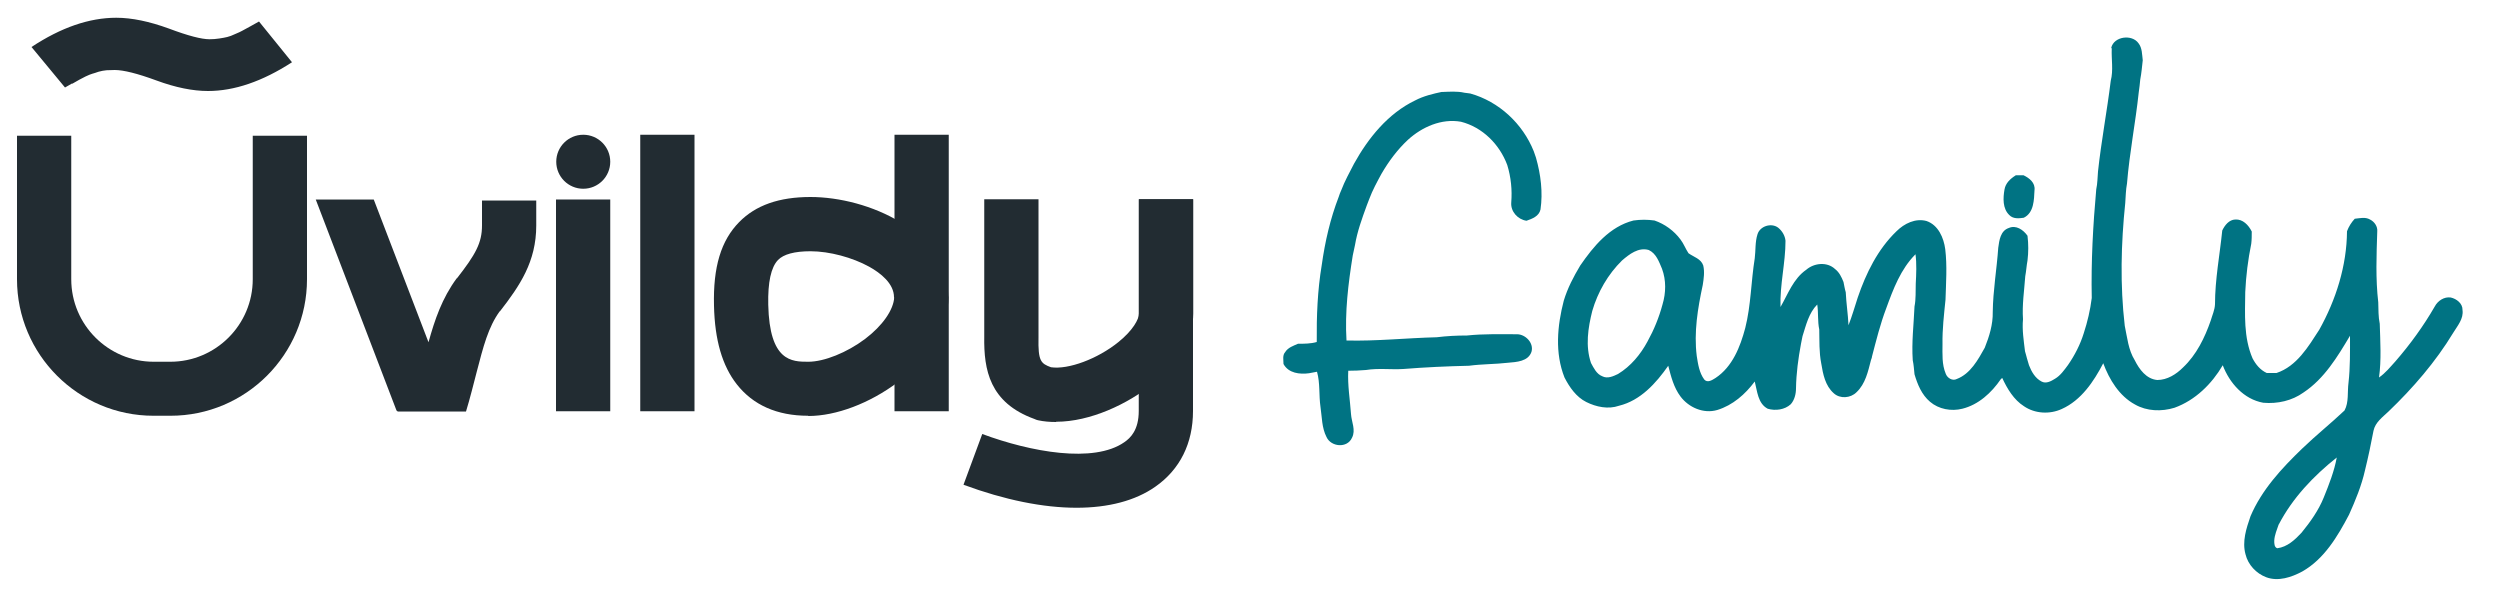
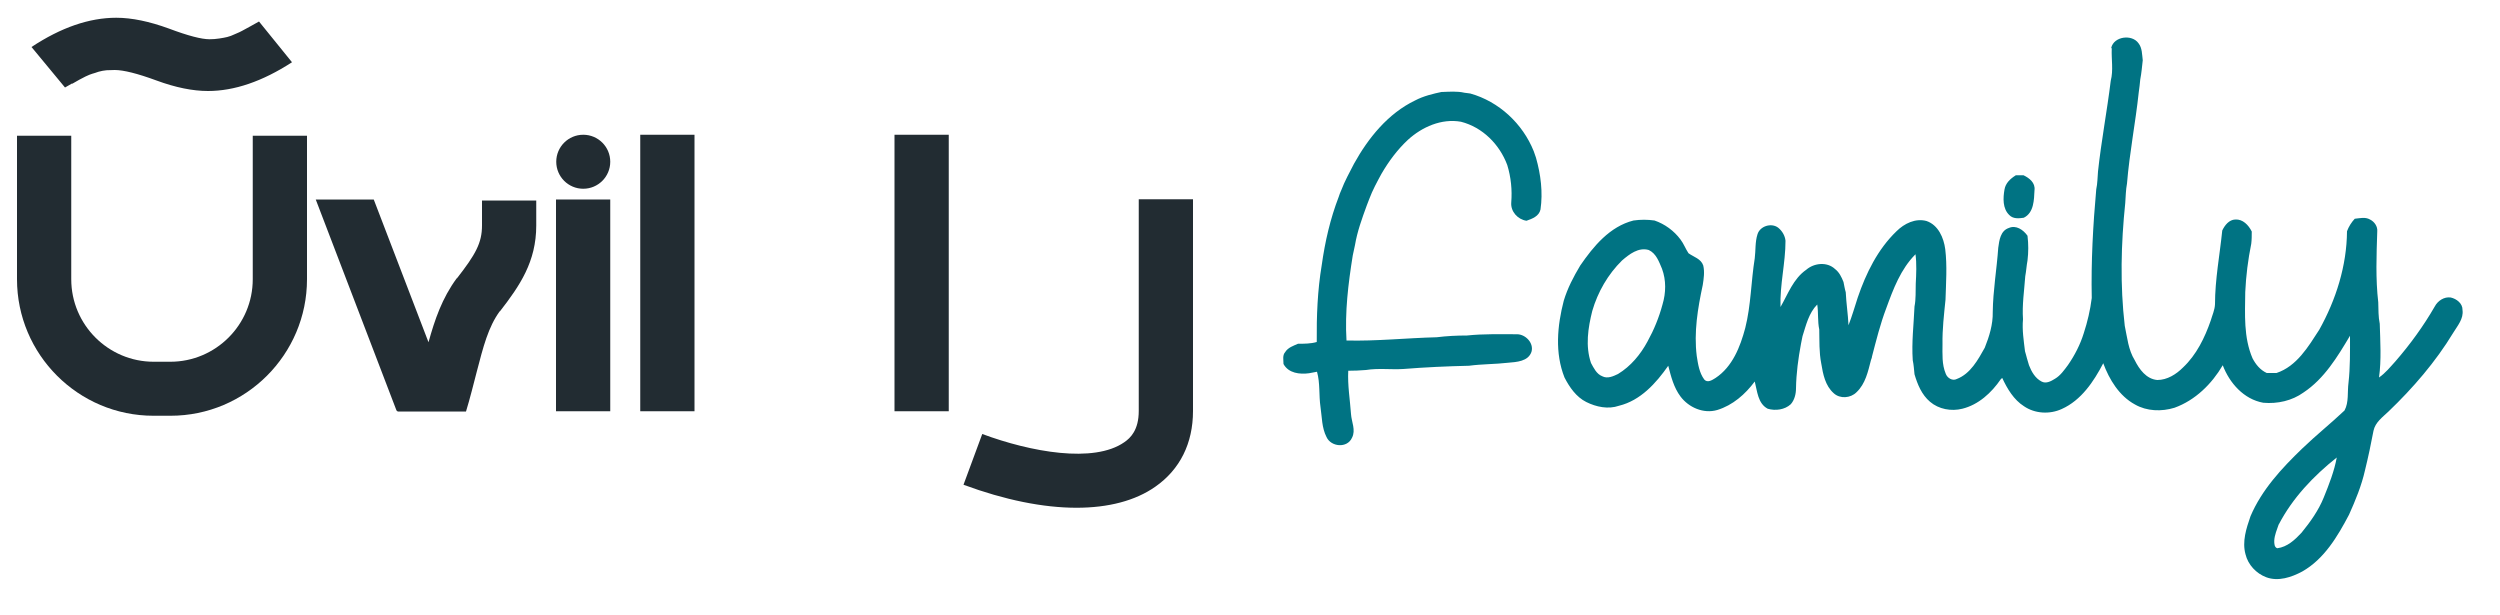
<svg xmlns="http://www.w3.org/2000/svg" version="1.1" viewBox="0 0 1000 246">
  <defs>
    <style> .cls-1 { fill: #007383; } .cls-2 { fill: #222c32; } </style>
  </defs>
  <g>
    <g id="Layer_1">
      <g>
        <path class="cls-1" d="M844.5,19.1c1.1-4.6,8.3-5.5,10.9-1.8,1.5,1.9,1.4,4.5,1.7,6.8-.3,2.6-.5,5.1-1,7.7-.2,1.7-.3,3.4-.6,5.1-1.3,12.2-3.7,24.2-4.7,36.5-.5,2.6-.5,5.2-.7,7.8-1.7,16.3-2.1,32.8-.2,49.1,1,4.7,1.4,9.6,4,13.8,1.8,3.6,4.6,7.5,9,7.9,4,0,7.6-2.3,10.3-5,5.4-5.1,8.7-11.9,11.1-18.8.6-2.1,1.6-4.2,1.7-6.5,0-9.9,1.9-19.7,2.9-29.5,1-2.1,2.7-4.3,5.2-4.4,3-.2,5.3,2.2,6.6,4.8,0,1.6,0,3.3-.2,4.9-1.3,6.4-2.1,12.8-2.4,19.3-.1,8.9-.7,18.1,2.9,26.5,1.3,2.5,3.1,4.7,5.7,5.9,1.3,0,2.6,0,3.9,0,8.1-2.7,12.7-10.5,17.1-17.3,6.7-12,11-25.6,11.1-39.4.7-1.9,1.8-3.6,3.1-5,2-.2,4.2-.8,6.1.3,1.8.9,3.1,2.8,2.9,4.8-.3,9.4-.7,18.9.4,28.3.1,2.9,0,5.8.6,8.6.2,7.1.7,14.4-.3,21.5,2.6-1.8,4.5-4.2,6.6-6.5,5.9-6.8,11.2-14.1,15.7-21.9,1.2-2.3,3.8-4,6.4-3.6,2.3.5,4.8,2.4,4.7,5,.5,3.5-2,6.3-3.7,9.1-7.1,11.7-16.1,22.1-25.9,31.5-2.3,2.2-5.3,4.3-6,7.7-1,5.3-2.1,10.5-3.4,15.8-1.4,6.2-3.8,12-6.4,17.8-4.6,8.7-9.9,17.7-18.7,22.7-4.3,2.3-9.6,4.1-14.4,2.3-4-1.5-7.3-5-8.3-9.2-1.4-5.1.3-10.3,2-15.2,4.5-10.6,12.5-19.2,20.7-27.1,5.5-5.3,11.4-10,16.9-15.2,1.8-3.3,1.1-7.4,1.6-11.1.7-6.2.6-12.5.6-18.8-5,8.4-10.3,17.2-18.6,22.7-4.6,3.3-10.4,4.6-16.1,4.1-7.8-1.4-13.5-7.9-16.2-15-4.4,7.5-11,14-19.3,17-5.2,1.6-11.1,1.4-15.8-1.3-6.3-3.4-10.3-10-12.7-16.5-3.8,7.3-8.8,14.8-16.6,18.3-4.8,2.2-10.7,1.9-15.1-1.1-4.1-2.6-6.7-7-8.7-11.3-.1.1-.5.3-.6.5-3.7,5.4-8.9,10.2-15.4,11.8-4.4,1.1-9.4.2-12.9-2.8-3.3-2.8-5-6.9-6.2-11-.2-1.9-.3-3.7-.7-5.6-.5-7.2.4-14.4.7-21.5.6-3,.4-6.1.5-9.1.2-3.9.4-7.9-.1-11.8-5.9,5.9-8.9,13.9-11.7,21.6-2.4,6.3-4,12.8-5.7,19.3,0,.4-.3,1.1-.4,1.4-1.2,4.6-2.2,9.5-5.8,12.9-2.4,2.4-6.6,2.7-9.1.4-3.4-3-4.3-7.6-5-11.9-.9-4.5-.7-9.1-.8-13.6-.7-3.3-.3-6.7-.8-10-3.4,3.4-4.5,8.3-5.9,12.7-.2,1-.4,2-.6,3-1.1,5.9-1.9,11.8-2,17.8,0,2.3-.6,4.7-2.1,6.4-2.4,2.2-6.1,2.7-9.2,1.8-4-2.1-4.2-7.1-5.2-10.9-3.8,5.1-8.8,9.5-15,11.4-5.5,1.6-11.4-1-14.7-5.4-2.7-3.6-3.8-8-4.9-12.3-4.9,7-11.1,13.9-19.7,16-4.3,1.5-9.1.5-13.1-1.5-4-2-6.7-5.9-8.7-9.8-3.9-9.8-2.9-20.7-.3-30.7,1.5-5,3.9-9.6,6.6-14.1,5.3-7.7,11.8-15.6,21.3-18,2.8-.4,5.6-.4,8.4,0,4.1,1.4,7.8,4.1,10.4,7.6,1.3,1.7,2,3.7,3.2,5.5,2.1,1.5,5,2.2,5.9,4.9.6,2.6.2,5.2-.2,7.8-2,9.3-3.6,18.9-2.4,28.4.5,3.2,1,6.7,3,9.4,1.3,1.5,3.2.2,4.5-.6,6.8-4.5,9.9-12.5,11.9-20,2.3-9.1,2.3-18.6,3.8-27.9.4-3.2.1-6.5,1.1-9.6,1-3.3,5.6-4.7,8.3-2.6,1.6,1.3,2.7,3.2,2.9,5.2,0,8.9-2.3,17.6-2,26.5,3-5.2,5.1-11.3,10.3-14.9,3.1-2.7,8.3-3.3,11.5-.3,1.7,1.3,2.6,3.2,3.4,5.2.3,1.4.5,2.8.9,4.1.2,4.4.9,8.8,1.1,13.2,1.4-3.6,2.5-7.4,3.7-11.1,3.3-9.7,8-19.3,15.5-26.5,3.1-3.1,7.6-5.3,12-4.1,4.7,1.6,6.9,6.7,7.5,11.3.8,6.7.3,13.5.1,20.2-.6,5.9-1.3,11.8-1.2,17.7,0,4-.3,8.1,1.3,11.9.6,1.7,2.7,3,4.4,2.1,5.5-2.1,8.5-7.7,11.2-12.5,1.8-4.5,3.3-9.3,3.2-14.3.1-8.6,1.6-17.1,2.2-25.7.4-3,.9-6.8,4.2-7.9,2.9-1.3,5.8.7,7.5,3.1.4,3.3.4,6.6,0,9.9-.4,2.1-.5,4.2-.9,6.3-.4,5.7-1.3,11.4-.9,17.2-.4,4.3.3,8.6.8,12.8.3.9.5,1.9.8,2.9.3.9.5,1.8.8,2.7,1,2.6,2.5,5.2,5,6.5,1.8,1,3.8-.1,5.4-1.1,2.2-1.3,3.7-3.5,5.2-5.5,2.7-3.9,4.9-8.2,6.3-12.7,1.5-4.6,2.6-9.3,3.2-14.1-.3-14.5.5-29.1,1.8-43.5.5-2.3.5-4.7.7-7.1,1.3-12.1,3.6-24.1,5.1-36.3,1.1-4.2.2-8.6.4-12.9ZM648.8,104.2c-5.6,5.5-9.7,12.6-11.9,20.2-1.7,6.8-2.8,14-.5,20.8,1.1,2,2.2,4.4,4.5,5.3,2.1,1.1,4.4,0,6.3-.9,5.1-3.1,9-7.8,11.8-13,2.6-4.7,4.6-9.6,6-14.8,1.4-4.7,1.5-9.7-.2-14.3-1.2-2.8-2.3-6.1-5.3-7.5-4.1-1.2-7.8,1.7-10.7,4.2ZM911.5,209.7c-.7,2.1-1.7,4.3-1.8,6.6,0,1.1,0,2.6,1.2,3,4-.5,7.1-3.4,9.7-6.2,3.5-4.3,6.8-8.9,8.9-14.1,2.1-5.2,4.2-10.5,5.2-16-9.3,7.4-17.7,16.2-23.2,26.8Z" />
        <path class="cls-1" d="M576.6,36.8c3.1-.1,6.2-.4,9.2.3.6,0,1.8.3,2.3.3,11.5,3.2,21,12.1,25.4,23.1.3.9.6,1.8.9,2.6,1.9,6.7,2.8,13.8,1.8,20.7-.6,2.7-3.3,3.7-5.6,4.5-3.5-.5-6.4-3.7-6.1-7.3.4-5-.1-10.1-1.6-15-3.1-8.3-9.9-15.1-18.5-17.3-7.8-1.4-15.6,2.1-21.2,7.2-4.2,3.9-7.7,8.6-10.6,13.6-1.8,3.3-3.6,6.6-4.9,10.1-.3.9-.7,1.7-1,2.6-1.9,5.2-3.8,10.4-4.7,15.8-.3,1.4-.6,2.8-.9,4.2-1.8,11.2-3.2,22.6-2.5,34,12,.3,24-1,36.1-1.3,4-.5,8-.7,12.1-.7,6.6-.7,13.3-.5,20-.5,3.4,0,6.8,3.5,5.8,7-1.3,3.9-6,4.1-9.4,4.4-5.2.6-10.4.5-15.6,1.2-8.8.2-17.6.6-26.3,1.3-5,.3-10-.4-14.9.4-2.4.2-4.8.3-7.1.3-.3,5.8.7,11.6,1.1,17.3.2,3.2,2,6.4.4,9.5-1.9,4.3-8.4,3.7-10.2-.3-1.9-3.7-1.8-7.9-2.4-12-.7-4.7-.1-9.5-1.4-14.1-1.1.2-2.1.4-3.2.6-3.7.5-8.2,0-10.2-3.7,0-1.6-.5-3.5.7-4.8,1.1-1.8,3.3-2.5,5.1-3.3,2.5,0,5.1,0,7.5-.7-.1-10.3.3-20.7,2-30.8,1.3-9.3,3.4-18.5,6.8-27.3.3-.9.6-1.8,1-2.6,1.4-3.7,3.3-7.1,5.1-10.6,5.7-10.3,13.6-20.1,24.4-25.3,3.4-1.8,7.2-2.7,11-3.5Z" />
        <path class="cls-1" d="M806.3,70.1c1,0,2,0,3.1,0,2.3,1.1,4.8,3,4.4,6-.2,3.8-.2,9-4.3,11-2,.3-4.3.5-5.8-1.1-2.7-2.6-2.5-6.8-1.9-10.2.4-2.5,2.3-4.3,4.4-5.6Z" />
      </g>
      <g>
        <path class="cls-2" d="M68,166.3h-6.6c-30.1,0-54.6-24.5-54.6-54.6v-57.4h21.7v57.4c0,18.2,14.8,33,33,33h6.6c18.2,0,33-14.8,33-33v-57.4h21.7v57.4c0,30.1-24.5,54.6-54.6,54.6Z" />
        <path class="cls-2" d="M200,124.5c7.9-10.2,14.5-19.8,14.5-34.3v-10h-21.7v10c0,7-2.6,11.6-10,21.1h-.1c-5.9,8-8.8,16.6-11.3,25.6l-21.9-57.1h-23.2l32.3,84.4.5.4h27.3c1.6-5.2,3.2-11.7,4.3-15.9,2.6-10,4.6-17.9,9.2-24.2Z" />
        <path class="cls-2" d="M28.9,33.5c1.4-.8,2.3-1.3,2.8-1.6.5-.3,1.3-.7,2.5-1.3,1.2-.6,2.1-.9,2.7-1.1.6-.2,1.5-.4,2.5-.8,1.1-.3,2.1-.5,3.2-.6,1.1,0,2.2-.1,3.3-.1,3.5,0,9.1,1.4,16.7,4.2,7.6,2.8,14.5,4.2,20.6,4.2,10.5,0,21.7-3.8,33.6-11.5l-13.2-16.3c-.7.4-1.8,1-3.4,1.9-1.6.9-2.7,1.5-3.3,1.8-.6.3-1.5.8-2.8,1.3-1.3.6-2.3,1-3.2,1.2-.8.2-1.9.4-3.2.6-1.3.2-2.6.3-3.9.3-3.2,0-8.6-1.4-16.3-4.3-7.7-2.8-14.7-4.3-21-4.3-10.8,0-22.1,3.9-33.9,11.7l13.4,16.2c.5-.3,1.4-.8,2.8-1.6Z" />
        <rect class="cls-2" x="222.4" y="79.8" width="21.7" height="84.7" />
        <circle class="cls-2" cx="233.3" cy="64.7" r="10.8" />
        <rect class="cls-2" x="256.1" y="53.9" width="21.7" height="110.6" />
        <rect class="cls-2" x="357.8" y="53.9" width="21.7" height="110.6" />
        <path class="cls-2" d="M430.6,203.1c-13.3,0-28.7-3.1-45.2-9.2l7.5-20.3c19.4,7.2,44.6,11.8,56.8,3.3,2.5-1.7,5.8-4.9,5.8-12.5v-84.7h21.7v84.7c0,12.9-5.2,23.4-15.1,30.3-8,5.6-18.8,8.4-31.5,8.4Z" />
-         <path class="cls-2" d="M323.3,166.3h-.1c-12.4,0-22-4.3-28.5-12.6-5.8-7.4-8.8-17.7-9.1-31.4-.4-15.5,2.8-26.1,10.1-33.5,6.6-6.7,15.9-10,28.5-10,23,0,54.9,13.8,55.1,39.8h.1c0,12.3-7.3,24.4-20.3,34.3-11.2,8.4-24.6,13.5-35.8,13.5ZM324.2,100.5c-6.4,0-10.8,1.2-13,3.5-2.8,2.9-4.1,8.9-3.9,17.9.5,22.7,9.4,22.8,16,22.8,0,0,0,0,0,0,6.4,0,15.5-3.7,22.7-9.1,7-5.3,11.4-11.6,11.7-16.7h-.1c0-5.5-5.4-9.7-9.9-12.2-6.7-3.7-15.9-6.2-23.5-6.2Z" />
-         <path class="cls-2" d="M422.4,168.8c-2.5,0-4.9-.2-7.2-.7l-.7-.2-.7-.3c-18-6.5-20.3-19.7-20.1-32.9v-55h21.7v55.3c-.2,9.4.9,10.4,5,11.9,6.9,1,18.6-3.3,27-10.1,5.7-4.6,8.2-9.1,8.2-11.4v-45.7h21.7v45.7c0,9.7-5.8,19.7-16.3,28.2-9.9,8-24.9,15.1-38.5,15.1Z" />
      </g>
    </g>
  </g>
</svg>